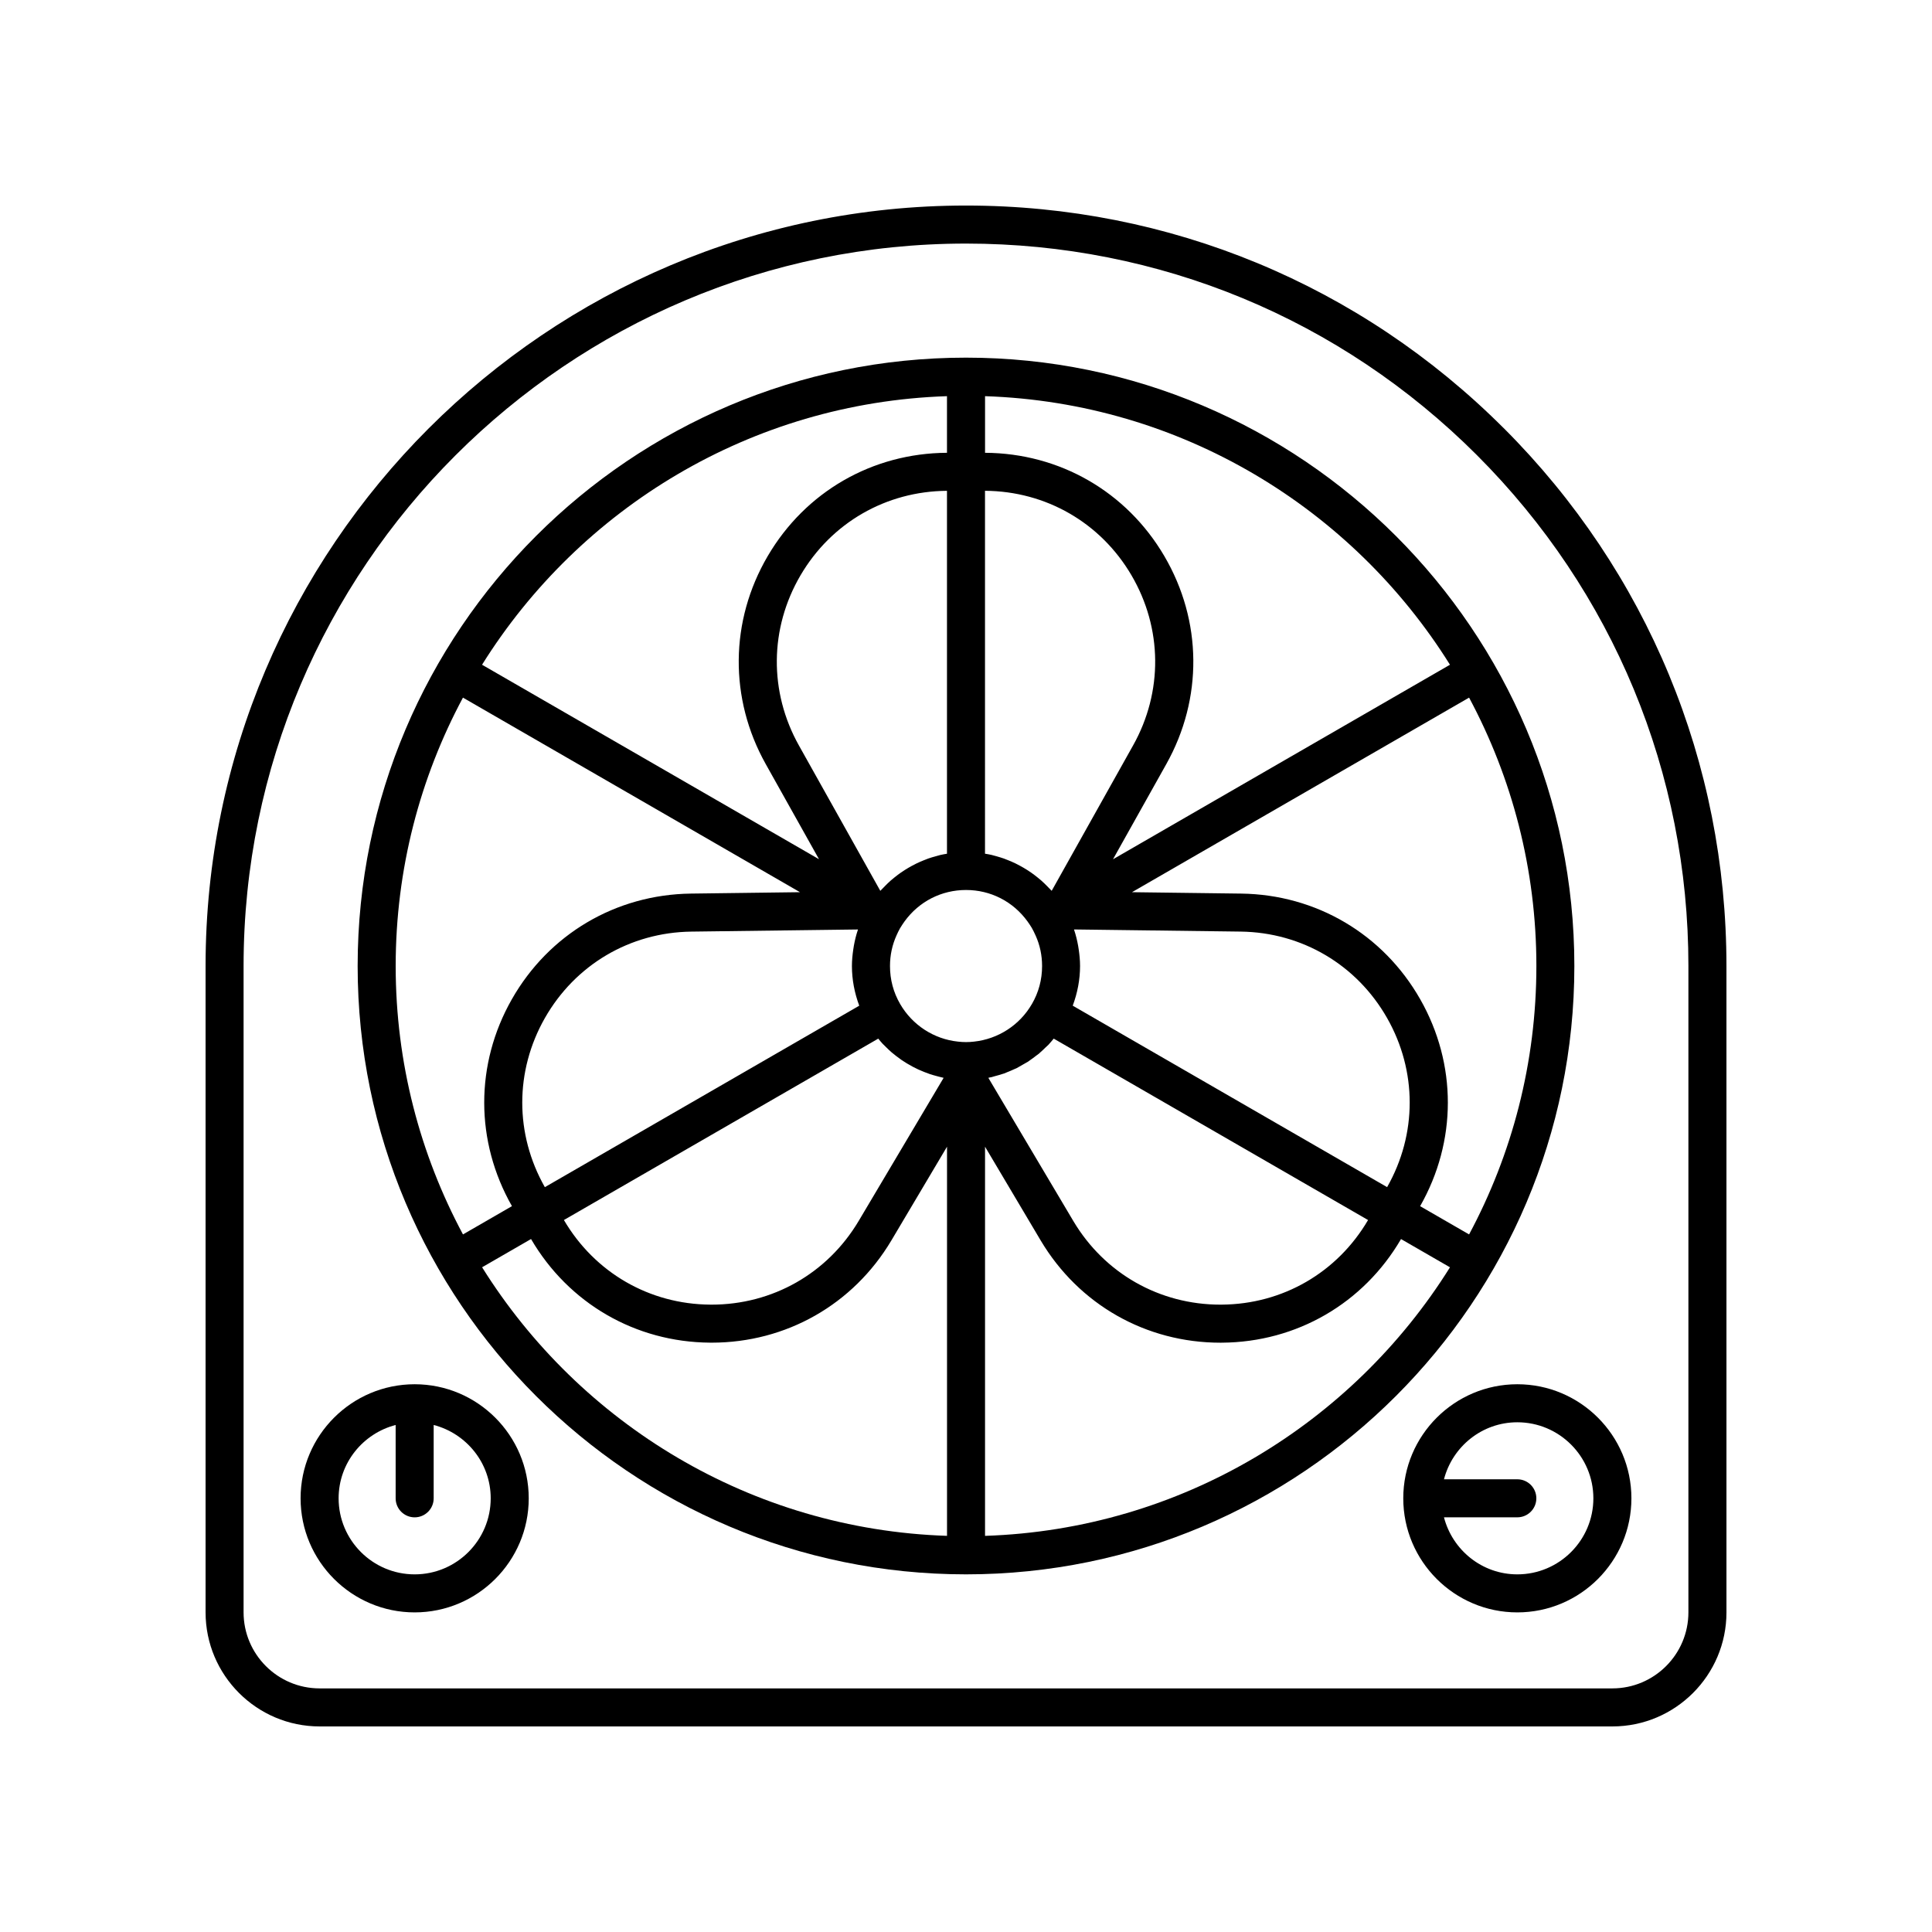
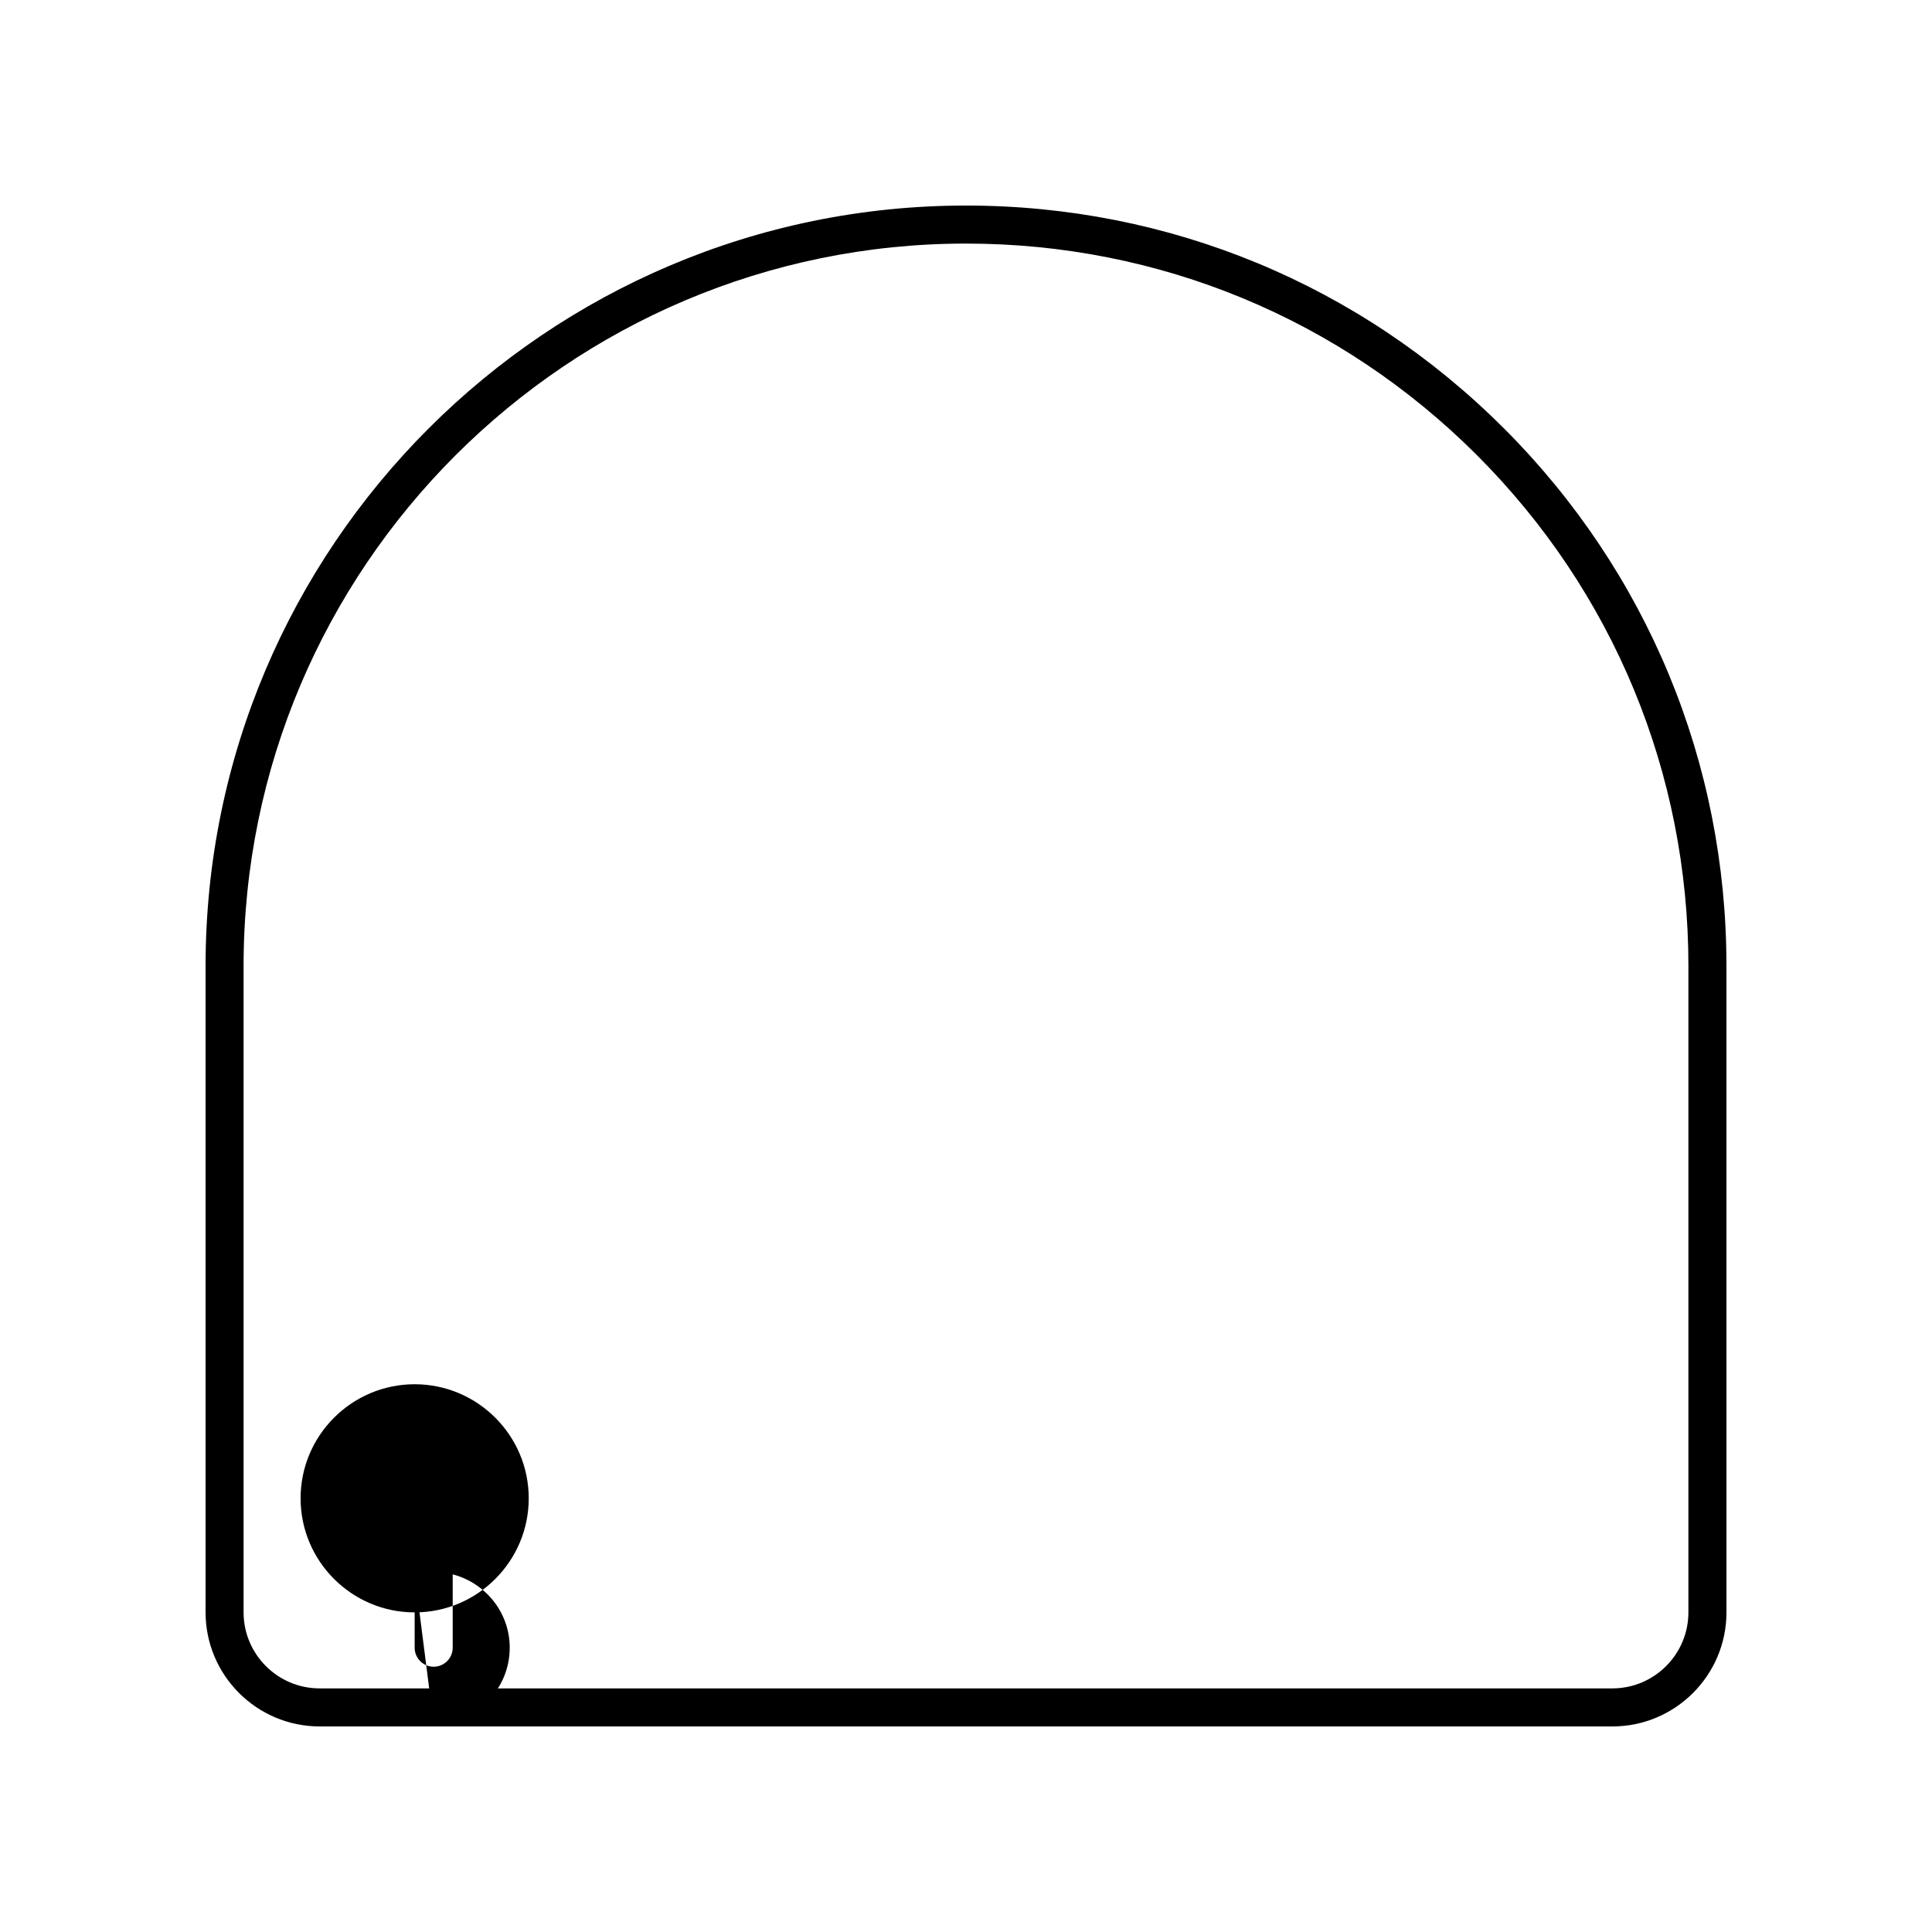
<svg xmlns="http://www.w3.org/2000/svg" fill="#000000" width="800px" height="800px" version="1.1" viewBox="144 144 512 512">
  <g>
    <path d="m542.51 257.48c-38.055-38.055-88.668-59.008-142.51-59.008-111.12 0-201.52 90.402-201.52 201.52v171.3c0 16.668 13.559 30.23 30.23 30.23h342.59c16.668 0 30.23-13.559 30.23-30.23l-0.004-171.3c0-53.848-20.957-104.46-59.012-142.52zm48.934 313.81c0 11.113-9.039 20.152-20.152 20.152h-342.59c-11.113 0-20.152-9.039-20.152-20.152v-171.29c0-105.56 85.883-191.45 191.45-191.45 51.156 0 99.238 19.91 135.39 56.059 36.148 36.148 56.055 84.234 56.055 135.39z" />
-     <path d="m400 238.78c-88.898 0-161.22 72.32-161.22 161.22s72.32 161.22 161.22 161.22 161.22-72.32 161.22-161.22-72.324-161.22-161.22-161.22zm5.035 35.285c16.148 0.105 30.648 8.449 38.82 22.398 8.223 14.039 8.379 30.898 0.418 45.098l-0.004 0.004-21.562 38.512c-0.102-0.113-0.215-0.211-0.316-0.324-0.312-0.344-0.645-0.664-0.973-0.996-0.477-0.48-0.953-0.949-1.457-1.395-0.359-0.316-0.734-0.613-1.105-0.914-0.512-0.41-1.031-0.805-1.566-1.18-0.395-0.277-0.797-0.539-1.207-0.797-0.551-0.348-1.109-0.672-1.684-0.984-0.422-0.23-0.844-0.453-1.273-0.664-0.594-0.285-1.195-0.543-1.805-0.793-0.438-0.176-0.867-0.359-1.312-0.516-0.645-0.227-1.301-0.414-1.961-0.598-0.43-0.121-0.852-0.254-1.285-0.355-0.566-0.133-1.148-0.223-1.727-0.32zm23.25 136.45c1.246-3.348 1.941-6.902 1.941-10.512 0-1.496-0.145-2.965-0.359-4.414-0.047-0.32-0.094-0.641-0.152-0.957-0.258-1.426-0.594-2.824-1.055-4.184-0.016-0.043-0.02-0.09-0.035-0.133l44.152 0.566c16.27 0.211 30.781 8.781 38.824 22.918 7.988 14.043 7.973 30.766 0 44.805zm78.266 56.805c-8.156 13.926-22.625 22.309-38.789 22.422-0.109 0.004-0.223 0.004-0.336 0.004-16.145 0-30.695-8.258-38.965-22.133l-22.539-37.977c0.145-0.027 0.285-0.078 0.434-0.109 0.129-0.027 0.262-0.039 0.391-0.066 0.324-0.074 0.629-0.191 0.949-0.277 0.648-0.172 1.297-0.348 1.93-0.562 0.172-0.059 0.352-0.094 0.523-0.156 0.285-0.102 0.551-0.242 0.832-0.352 0.602-0.234 1.195-0.484 1.781-0.758 0.211-0.098 0.43-0.168 0.637-0.273 0.23-0.117 0.445-0.262 0.676-0.383 0.566-0.301 1.121-0.617 1.664-0.949 0.238-0.145 0.488-0.262 0.723-0.414 0.176-0.113 0.336-0.254 0.508-0.371 0.539-0.367 1.055-0.754 1.566-1.152 0.25-0.195 0.523-0.363 0.766-0.566 0 0 0.004 0 0.004-0.004 0.121-0.102 0.227-0.219 0.344-0.32 0.516-0.441 1-0.91 1.484-1.387 0.246-0.242 0.516-0.453 0.754-0.703 0.074-0.078 0.137-0.168 0.211-0.246 0.402-0.43 0.77-0.891 1.148-1.344zm-111.59-218.33v15.004c-19.766 0.105-37.512 10.312-47.512 27.383-10.051 17.16-10.242 37.762-0.516 55.117l14.113 25.207-89.297-51.539c25.887-41.434 71.266-69.461 123.21-71.172zm-23.25 161.53-83.32 48.09c-7.973-14.039-7.988-30.758 0-44.805 8.043-14.137 22.555-22.707 38.82-22.918l44.156-0.566c-0.016 0.047-0.02 0.098-0.035 0.145-0.457 1.355-0.793 2.742-1.047 4.152-0.059 0.328-0.109 0.66-0.156 0.988-0.215 1.449-0.359 2.91-0.359 4.402 0 3.613 0.695 7.164 1.941 10.512zm5.035 8.73c0.379 0.453 0.746 0.914 1.148 1.344 0.312 0.332 0.645 0.641 0.969 0.957 0.477 0.469 0.957 0.934 1.461 1.367 0.379 0.324 0.773 0.625 1.168 0.934 0.484 0.379 0.977 0.746 1.484 1.094 0.441 0.301 0.891 0.582 1.348 0.859 0.492 0.301 0.988 0.586 1.5 0.855 0.492 0.262 0.988 0.512 1.496 0.746 0.504 0.234 1.016 0.445 1.531 0.652 0.527 0.211 1.055 0.414 1.59 0.594 0.539 0.18 1.09 0.332 1.645 0.48 0.527 0.141 1.047 0.293 1.582 0.406 0.137 0.027 0.266 0.074 0.402 0.102l-22.535 37.965c-8.277 13.883-22.824 22.141-38.969 22.141-0.109 0-0.223 0-0.336-0.004-16.16-0.113-30.621-8.496-38.789-22.422zm1.734-40.383c-0.289 0.293-0.582 0.574-0.859 0.879-0.105 0.117-0.227 0.219-0.328 0.336l-21.566-38.516c-7.961-14.199-7.805-31.059 0.418-45.098 8.168-13.945 22.664-22.289 38.816-22.395v96.176c-0.578 0.098-1.16 0.191-1.73 0.324-0.422 0.098-0.836 0.23-1.254 0.344-0.676 0.188-1.344 0.379-2.004 0.613-0.422 0.148-0.836 0.324-1.254 0.492-0.637 0.258-1.266 0.527-1.883 0.828-0.402 0.195-0.797 0.406-1.191 0.617-0.609 0.332-1.207 0.68-1.793 1.051-0.371 0.234-0.734 0.473-1.094 0.723-0.582 0.406-1.148 0.836-1.703 1.285-0.332 0.266-0.664 0.531-0.984 0.812-0.547 0.484-1.074 1-1.59 1.527zm-129.62 21.141c0-25.703 6.465-49.914 17.828-71.129l89.32 51.562-28.922 0.371c-19.883 0.262-37.621 10.734-47.449 28.012-9.773 17.184-9.742 37.645 0.035 54.82l-12.977 7.492c-11.371-21.215-17.836-45.43-17.836-71.129zm146.11 151.01c-51.945-1.715-97.324-29.738-123.21-71.176l12.969-7.484c9.965 17.055 27.668 27.324 47.445 27.461 0.137 0.004 0.273 0.004 0.41 0.004 19.73 0 37.512-10.094 47.625-27.066l14.762-24.871zm2.887-130.98c-6.359-0.664-12.074-4.379-15.301-9.949v-0.004s-0.004-0.004-0.004-0.004c0-0.004-0.004-0.004-0.004-0.004-1.789-3.082-2.691-6.469-2.691-10.066 0-2.852 0.578-5.578 1.746-8.164 0.289-0.656 0.613-1.309 0.914-1.84 0.383-0.641 0.812-1.277 1.211-1.844 3.844-5.277 9.777-8.305 16.281-8.305 6.5 0 12.43 3.027 16.27 8.297 0.422 0.594 0.844 1.219 1.148 1.727 0.367 0.656 0.695 1.312 1.012 2.027 1.145 2.523 1.723 5.25 1.723 8.102 0 3.598-0.906 6.984-2.699 10.074h-0.004c-3.219 5.566-8.938 9.285-15.383 9.961-1.328 0.156-2.727 0.168-4.219-0.008zm7.188 130.98v-103.13l14.766 24.883c10.113 16.965 27.891 27.059 47.621 27.059 0.137 0 0.273 0 0.41-0.004 19.781-0.141 37.488-10.41 47.445-27.461l12.973 7.484c-25.891 41.434-71.27 69.461-123.21 71.172zm146.11-151.01c0 25.703-6.465 49.914-17.832 71.129l-12.977-7.488c9.777-17.172 9.809-37.637 0.031-54.824-9.832-17.277-27.57-27.75-47.453-28.012l-28.941-0.371 89.34-51.562c11.367 21.211 17.832 45.426 17.832 71.129zm-112.2-28.289 14.125-25.223c9.73-17.355 9.539-37.961-0.516-55.117-10-17.07-27.75-27.277-47.516-27.383v-15.004c51.945 1.715 97.324 29.738 123.21 71.172z" />
-     <path d="m253.89 510.84c-16.668 0-30.23 13.559-30.23 30.23 0 16.668 13.559 30.23 30.23 30.23 16.668 0 30.23-13.559 30.23-30.23-0.004-16.672-13.562-30.23-30.23-30.23zm0 50.383c-11.113 0-20.152-9.039-20.152-20.152 0-9.363 6.449-17.184 15.113-19.438v19.438c0 2.781 2.254 5.039 5.039 5.039 2.781 0 5.039-2.254 5.039-5.039v-19.438c8.664 2.254 15.113 10.074 15.113 19.438 0 11.109-9.043 20.152-20.152 20.152z" />
-     <path d="m515.88 541.07c0 16.668 13.559 30.23 30.23 30.23 16.668 0 30.23-13.559 30.23-30.23 0-16.668-13.559-30.23-30.23-30.23s-30.23 13.559-30.23 30.23zm50.379 0c0 11.113-9.039 20.152-20.152 20.152-9.363 0-17.184-6.449-19.438-15.113l19.438-0.004c2.781 0 5.039-2.254 5.039-5.039 0-2.781-2.254-5.039-5.039-5.039h-19.438c2.254-8.664 10.078-15.109 19.438-15.109 11.113 0 20.152 9.039 20.152 20.152z" />
+     <path d="m253.89 510.84c-16.668 0-30.23 13.559-30.23 30.23 0 16.668 13.559 30.23 30.23 30.23 16.668 0 30.23-13.559 30.23-30.23-0.004-16.672-13.562-30.23-30.23-30.23zm0 50.383v19.438c0 2.781 2.254 5.039 5.039 5.039 2.781 0 5.039-2.254 5.039-5.039v-19.438c8.664 2.254 15.113 10.074 15.113 19.438 0 11.109-9.043 20.152-20.152 20.152z" />
  </g>
</svg>